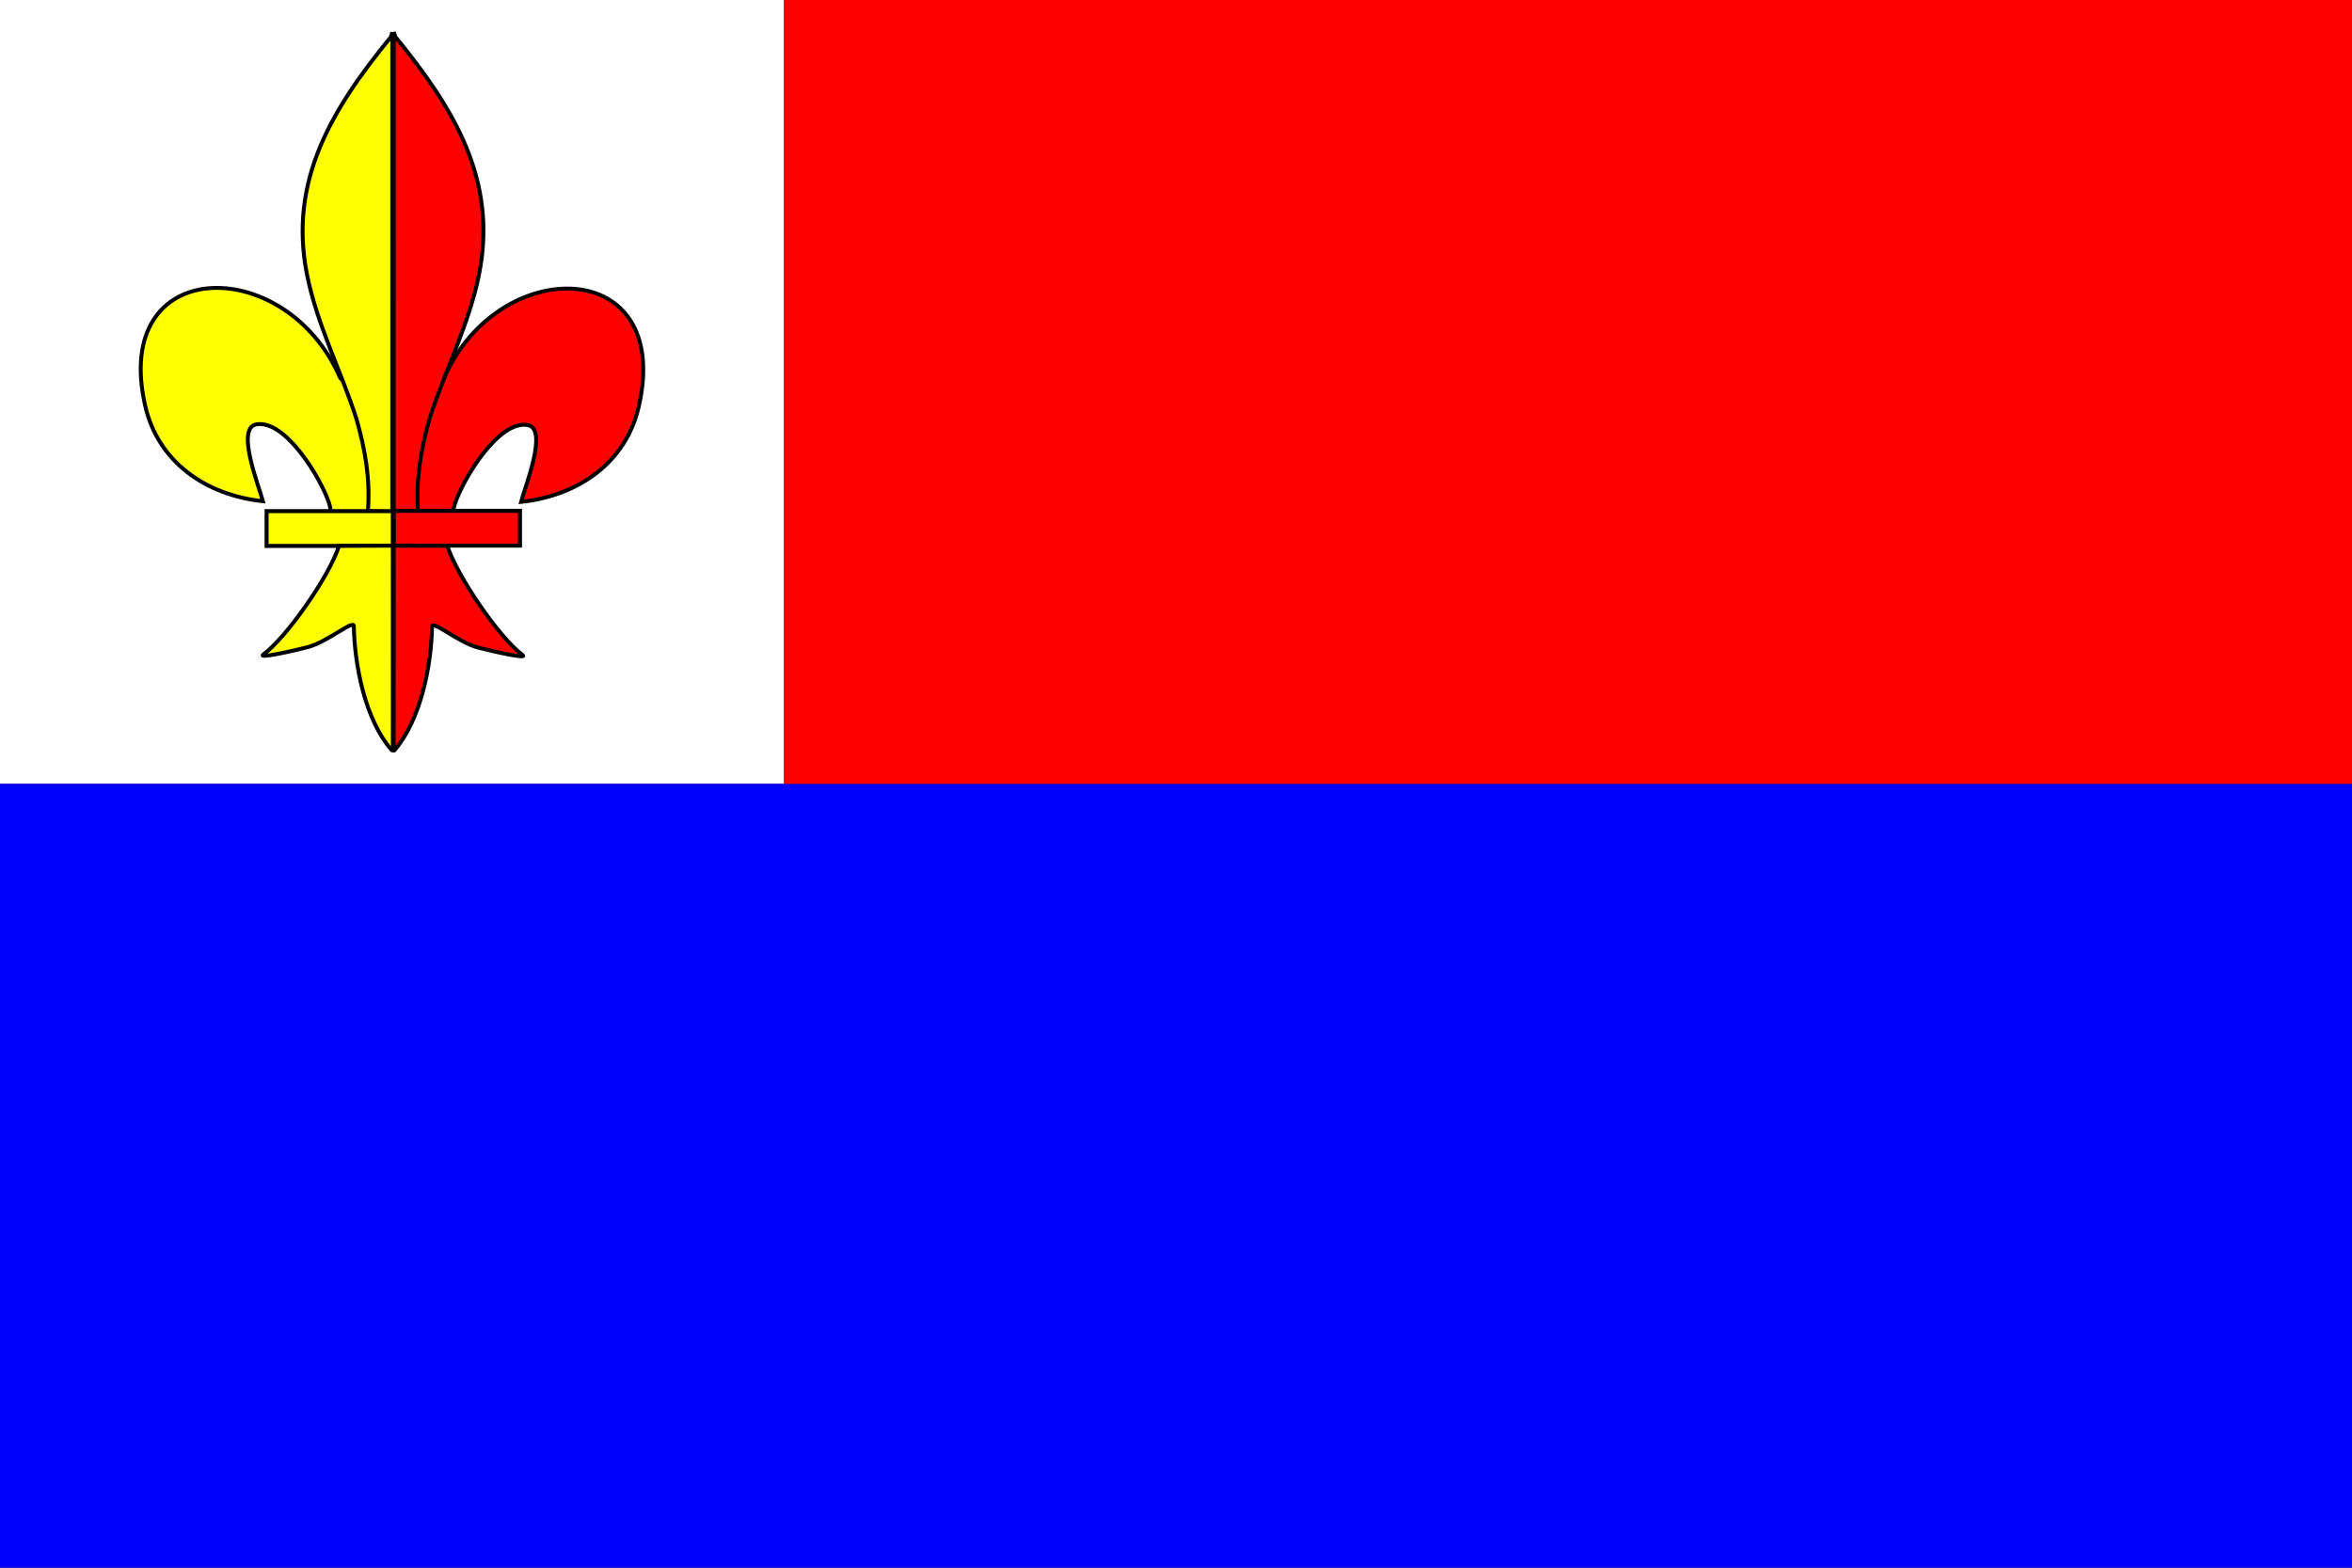
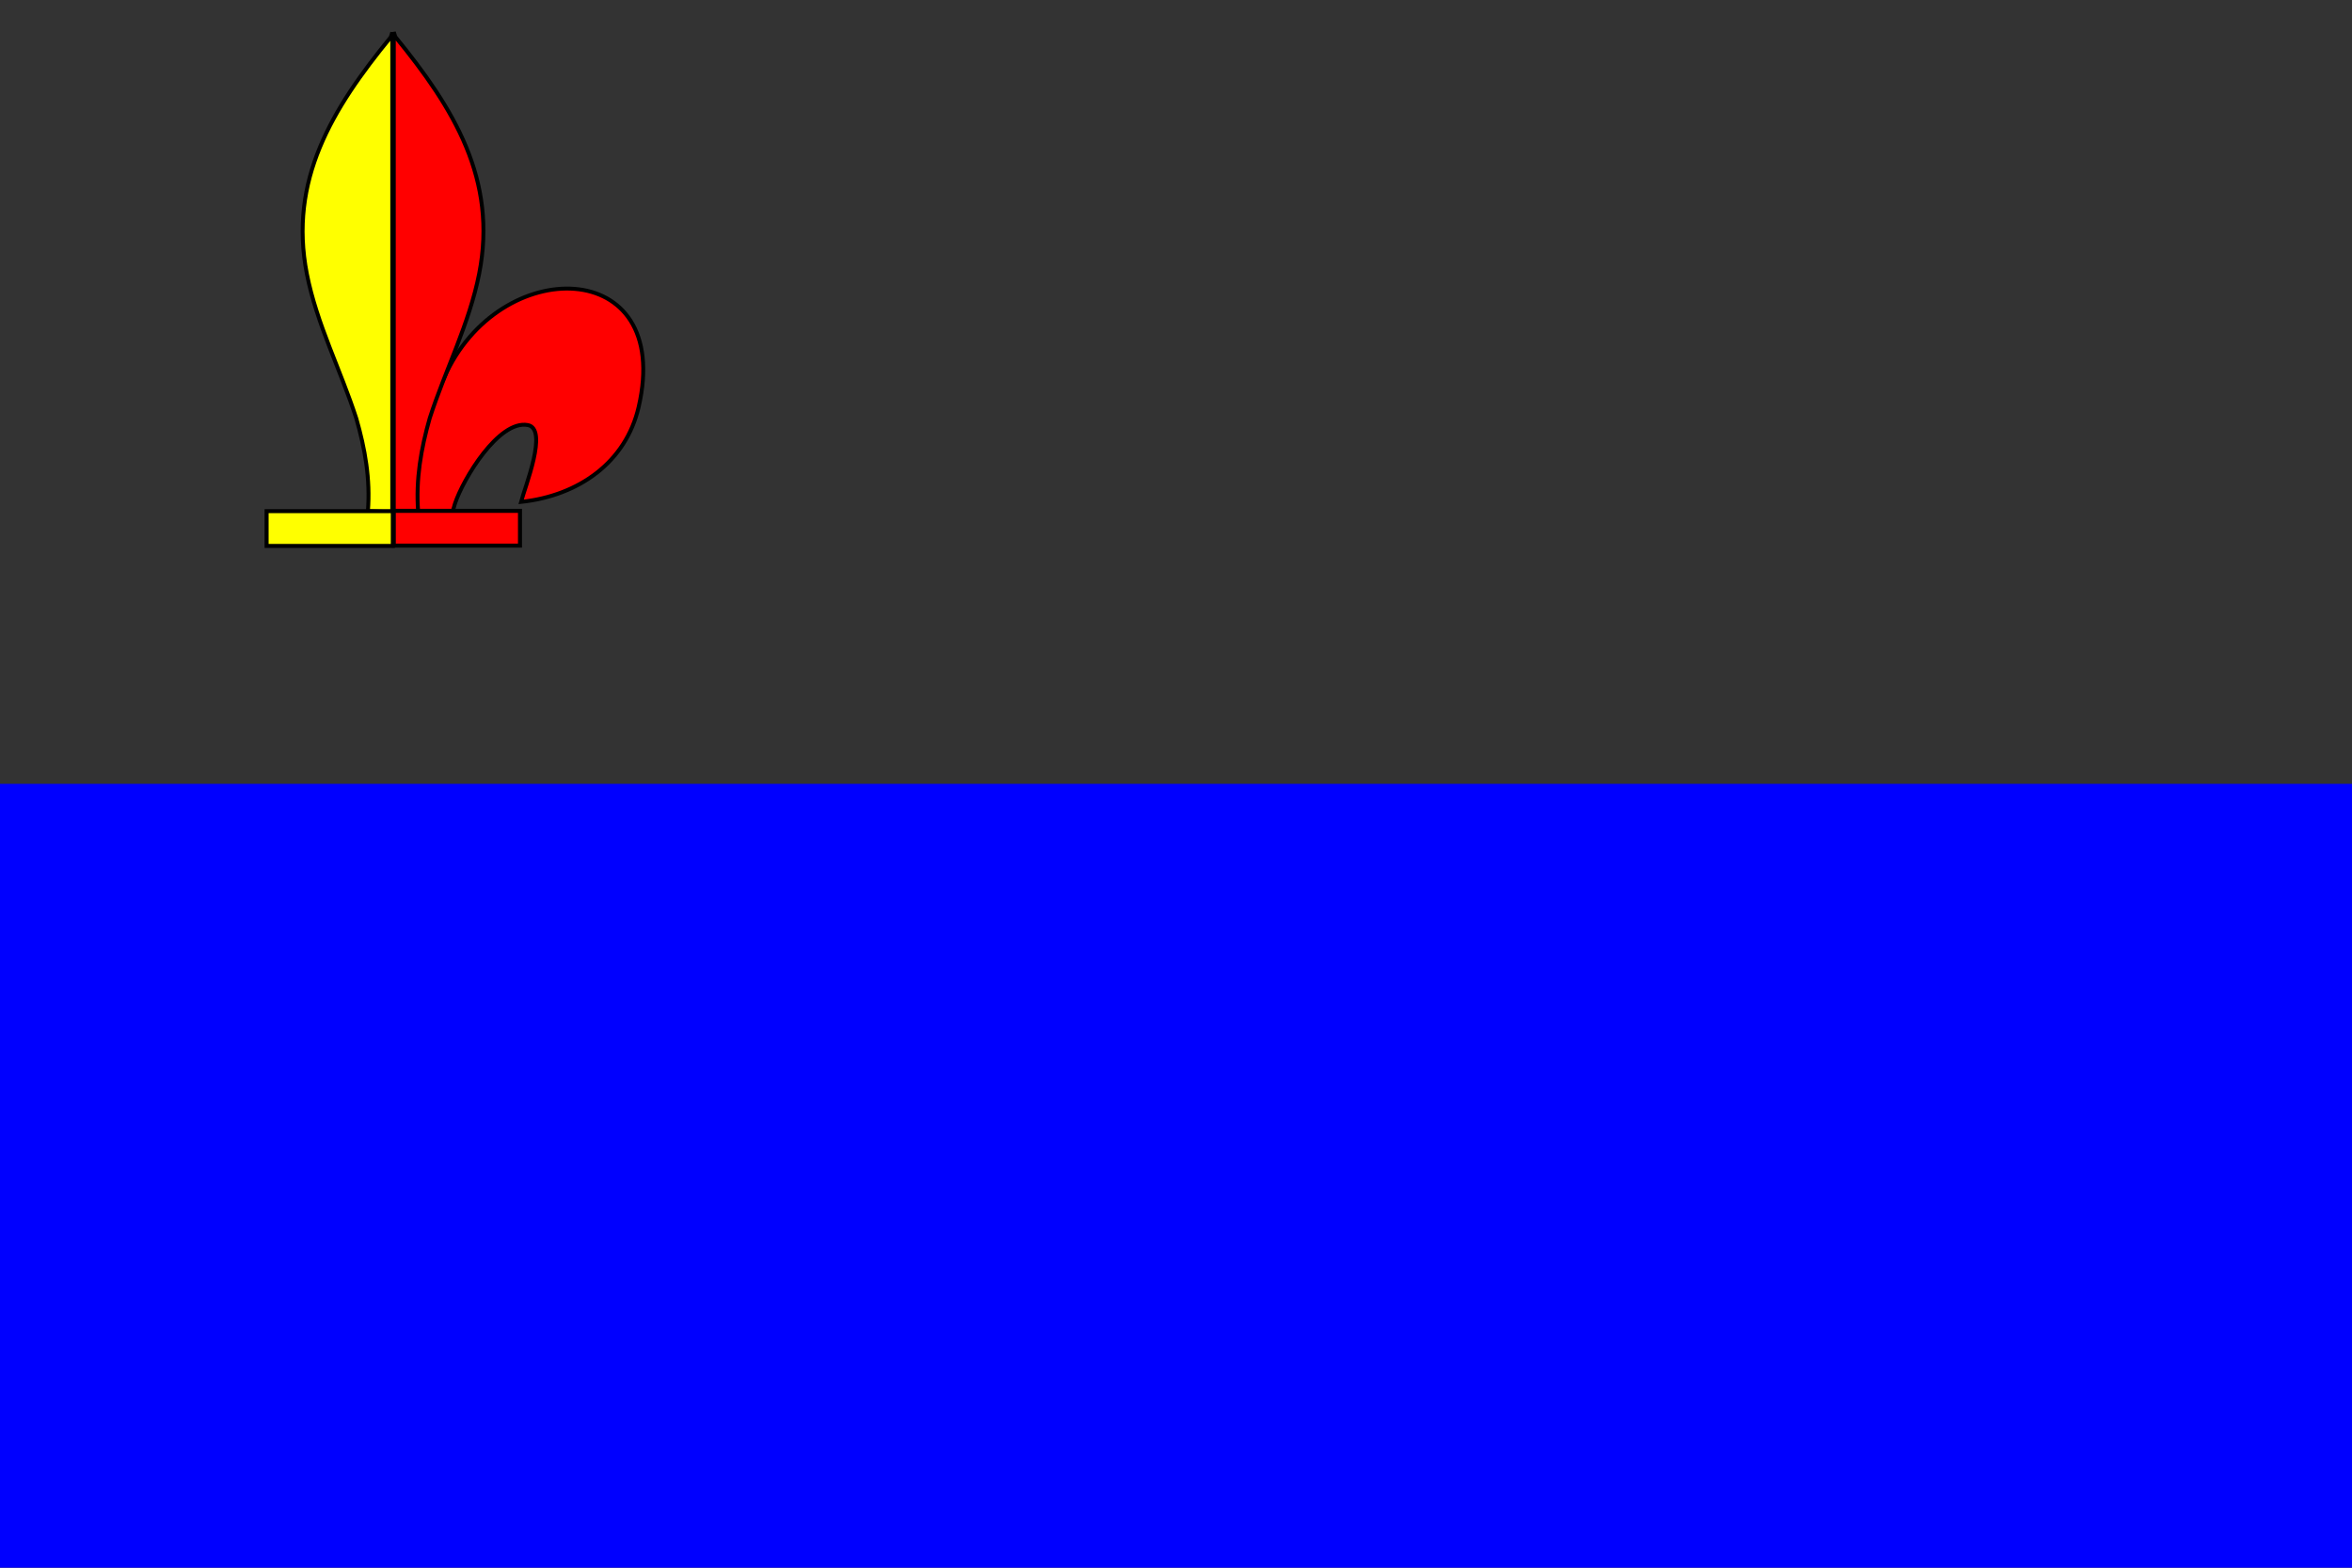
<svg xmlns="http://www.w3.org/2000/svg" height="400" width="600" version="1.1">
  <rect width="100%" height="100%" fill="#333333" stroke="none" />
  <title>Vlajka obce Dlouhé</title>
  <g transform="translate(0 -652.36)">
-     <rect ry="0" height="200" width="200" y="652.36" x="-0" stroke-width="0" fill="#fff" />
    <rect ry="0" height="200" width="600" y="852.36" x="0" stroke-width="0" fill="#00f" />
-     <rect height="200" width="400" y="652.36" x="200" stroke-width="0" fill="#f00" />
    <g transform="translate(3.085 2.123)" stroke="#000">
-       <path d="m90.781 780.49c64.109-140.6-1.848-23.01-7.165-34.01-13.85-31.69-58.54-31.31-49.642 7.37 3.279 14.254 15.4 22.717 30.01 24.274-0.965-3.756-7.012-18.653-1.696-19.606 7.388-1.325 16.49 13.735 18.575 20.098 0.301 0.913 0.184 1.147 0.524 2.046" fill-rule="evenodd" fill="#ff0" />
      <path d="m90.768 780.66c0.641-8.213-0.72-15.865-2.96-23.664-3.999-12.37-10.095-24.069-12.607-36.862-4.697-23.919 6.454-42.169 21.392-60.417l0.388-1.208v122.15c1.839 0.436-5.255 0.025-6.213 0z" fill="#ff0" />
      <rect height="8.867" width="32.192" stroke-linecap="round" y="780.66" x="64.926" stroke-width="1.026" fill="#ff0" />
-       <path d="m96.8 841.59c-6.718-7.697-9.428-21.523-9.623-31.502 0.127-2.026-6.571 3.92-11.776 5.267-3.968 1.027-12.837 3-11.315 1.881 5.867-4.316 16.711-19.719 19.322-27.709l13.71-0.056 0.015 52.119z" fill-rule="evenodd" fill="#ff0" />
      <path d="m103.11 780.58c-0.027-12.442 1.783-22.933 7.1-33.936 13.85-31.683 58.54-31.305 49.642 7.376-3.279 14.254-15.4 22.717-30.01 24.274 0.965-3.756 7.012-18.653 1.696-19.606-7.388-1.325-16.49 13.735-18.575 20.098-0.301 0.913-0.206 0.896-0.546 1.795" fill-rule="evenodd" fill="#f00" />
      <path d="m103.59 780.85c-0.641-8.213 0.72-16.145 2.96-23.944 3.999-12.37 10.095-24.069 12.607-36.862 4.697-23.919-6.454-42.169-21.392-60.417l-0.388-1.208-0.007 122.2c-1.815-0.001 5.258 0.099 6.21 0.113z" fill="#f00" />
-       <path d="m97.507 841.71c6.718-7.697 9.428-21.523 9.623-31.502-0.127-2.026 6.571 3.92 11.776 5.267 3.968 1.027 12.837 3 11.315 1.881-5.867-4.316-16.611-19.917-19.223-27.906l-13.626-0.013-0.028 52.274z" fill-rule="evenodd" fill="#f00" />
      <rect height="8.867" width="32.192" stroke-linecap="round" y="780.58" x="97.373" stroke-width="1.026" fill="#f00" />
    </g>
  </g>
</svg>